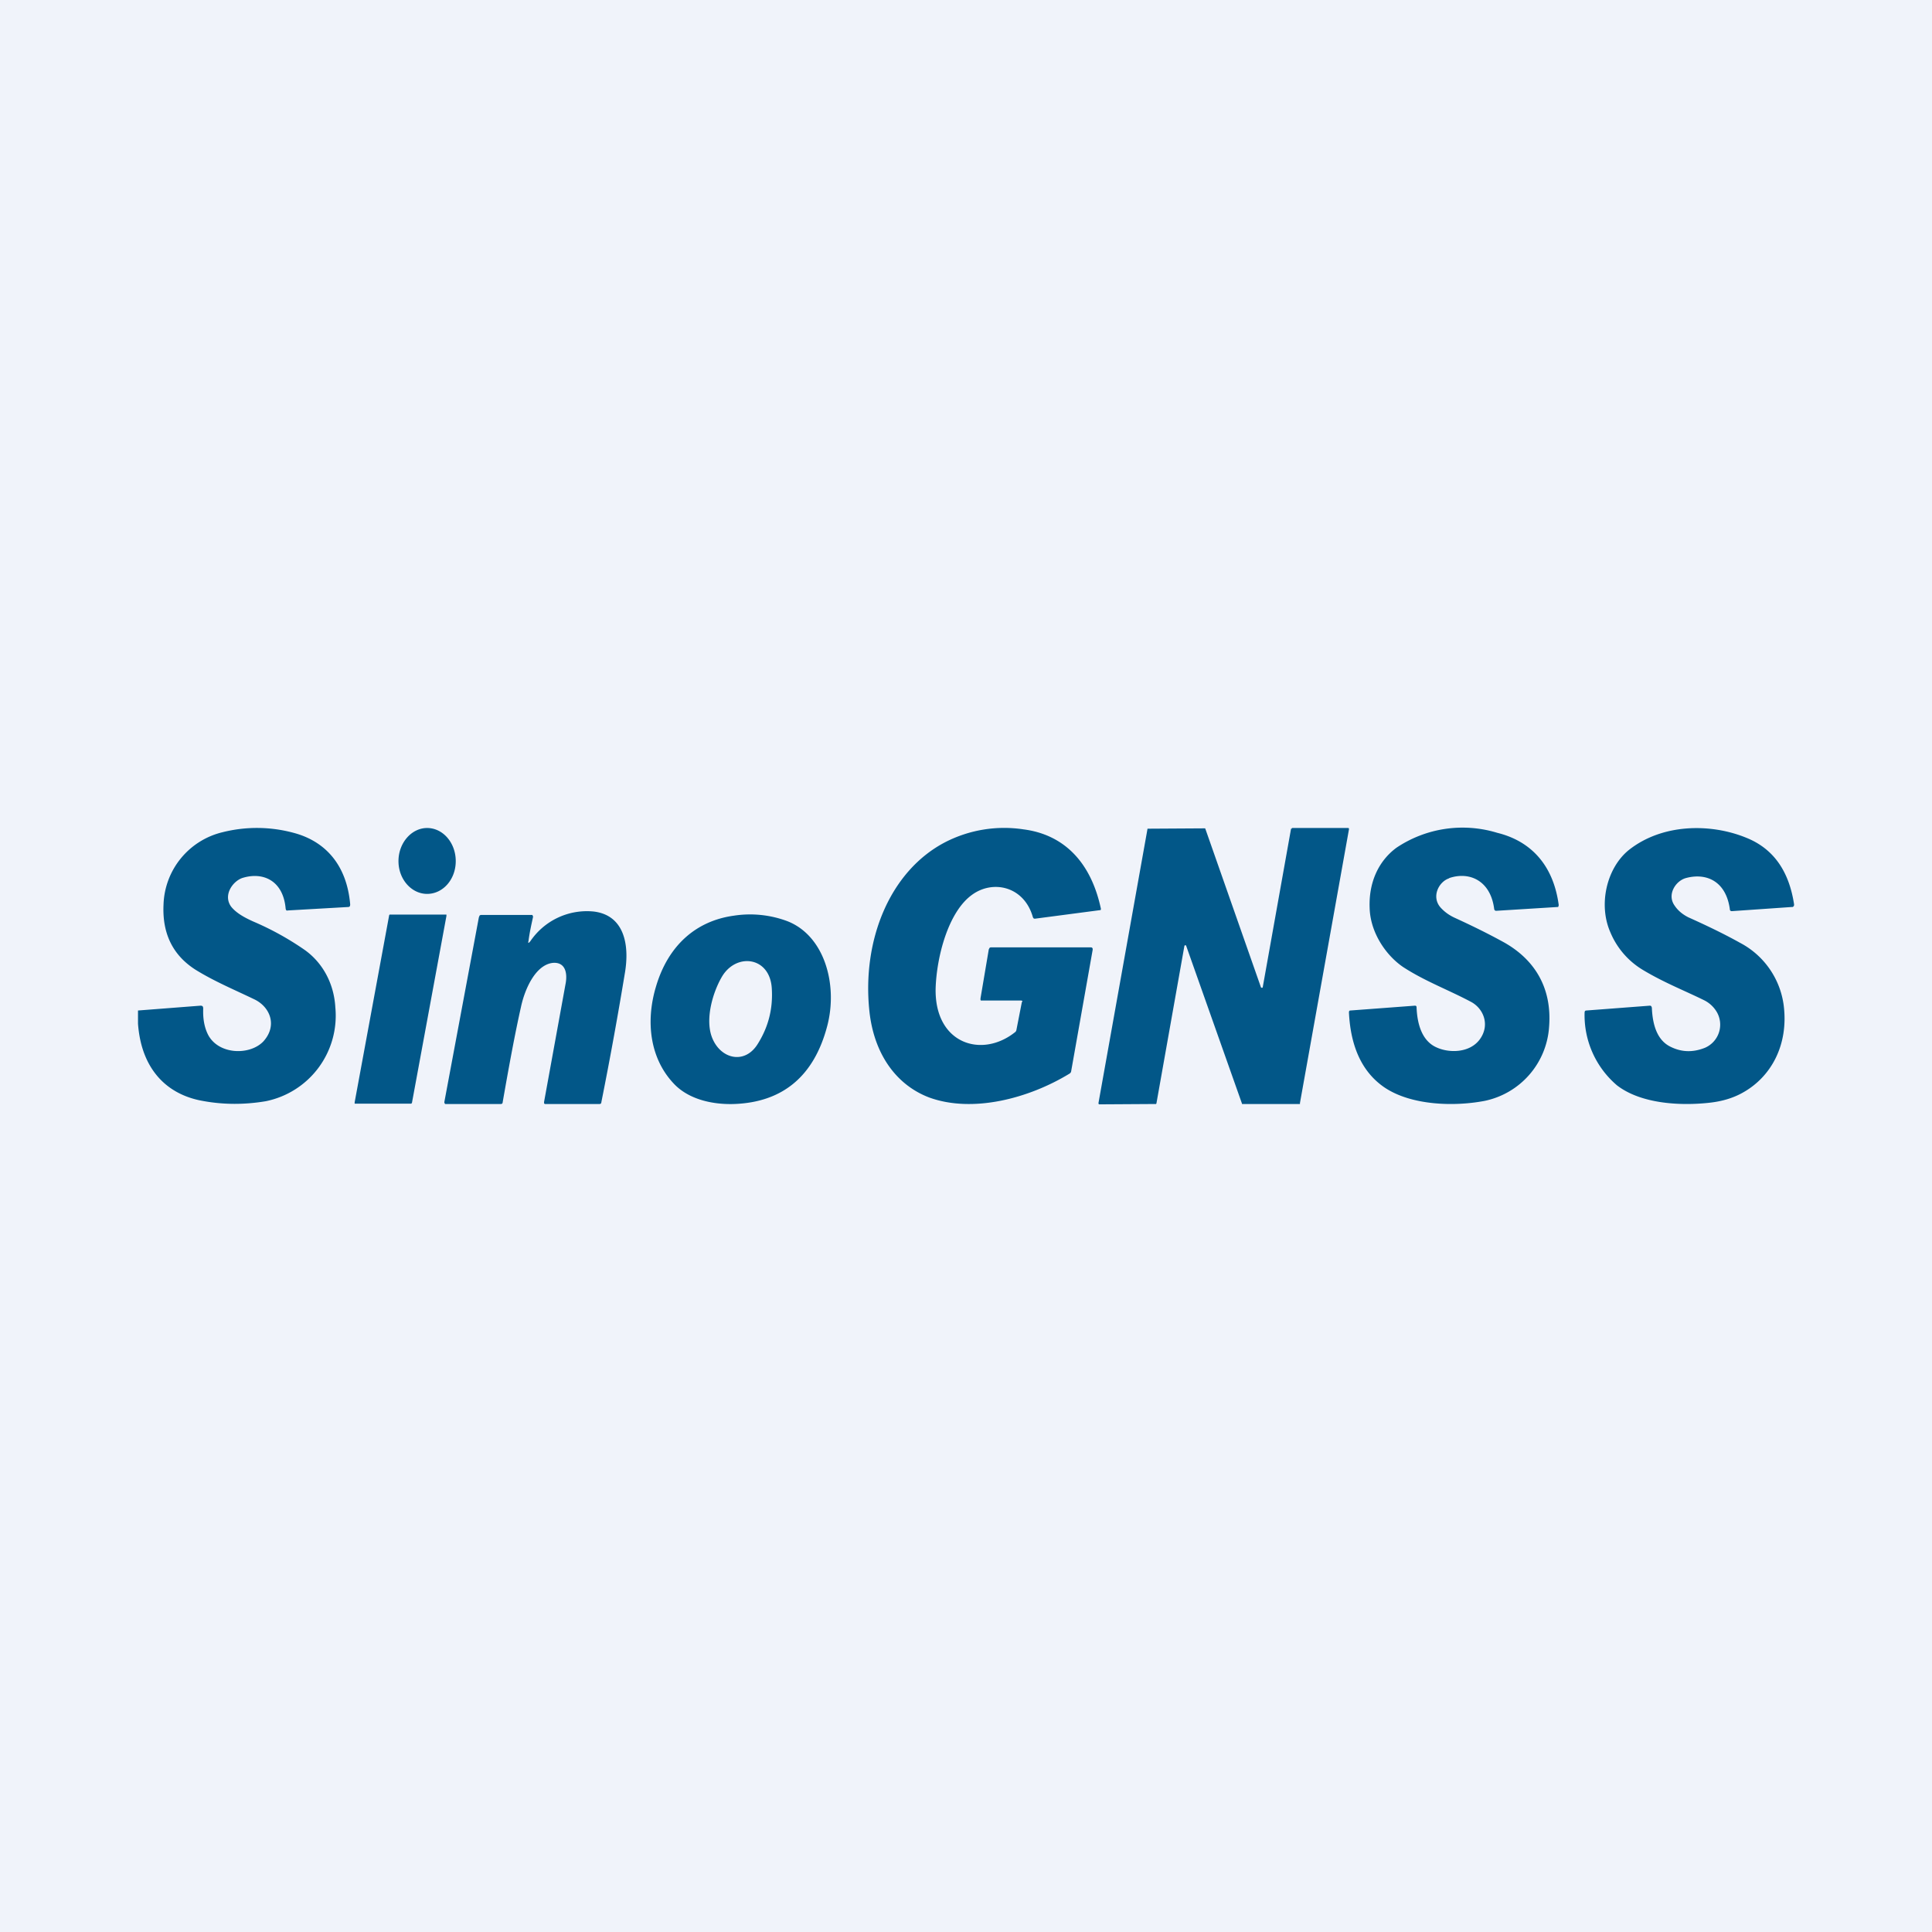
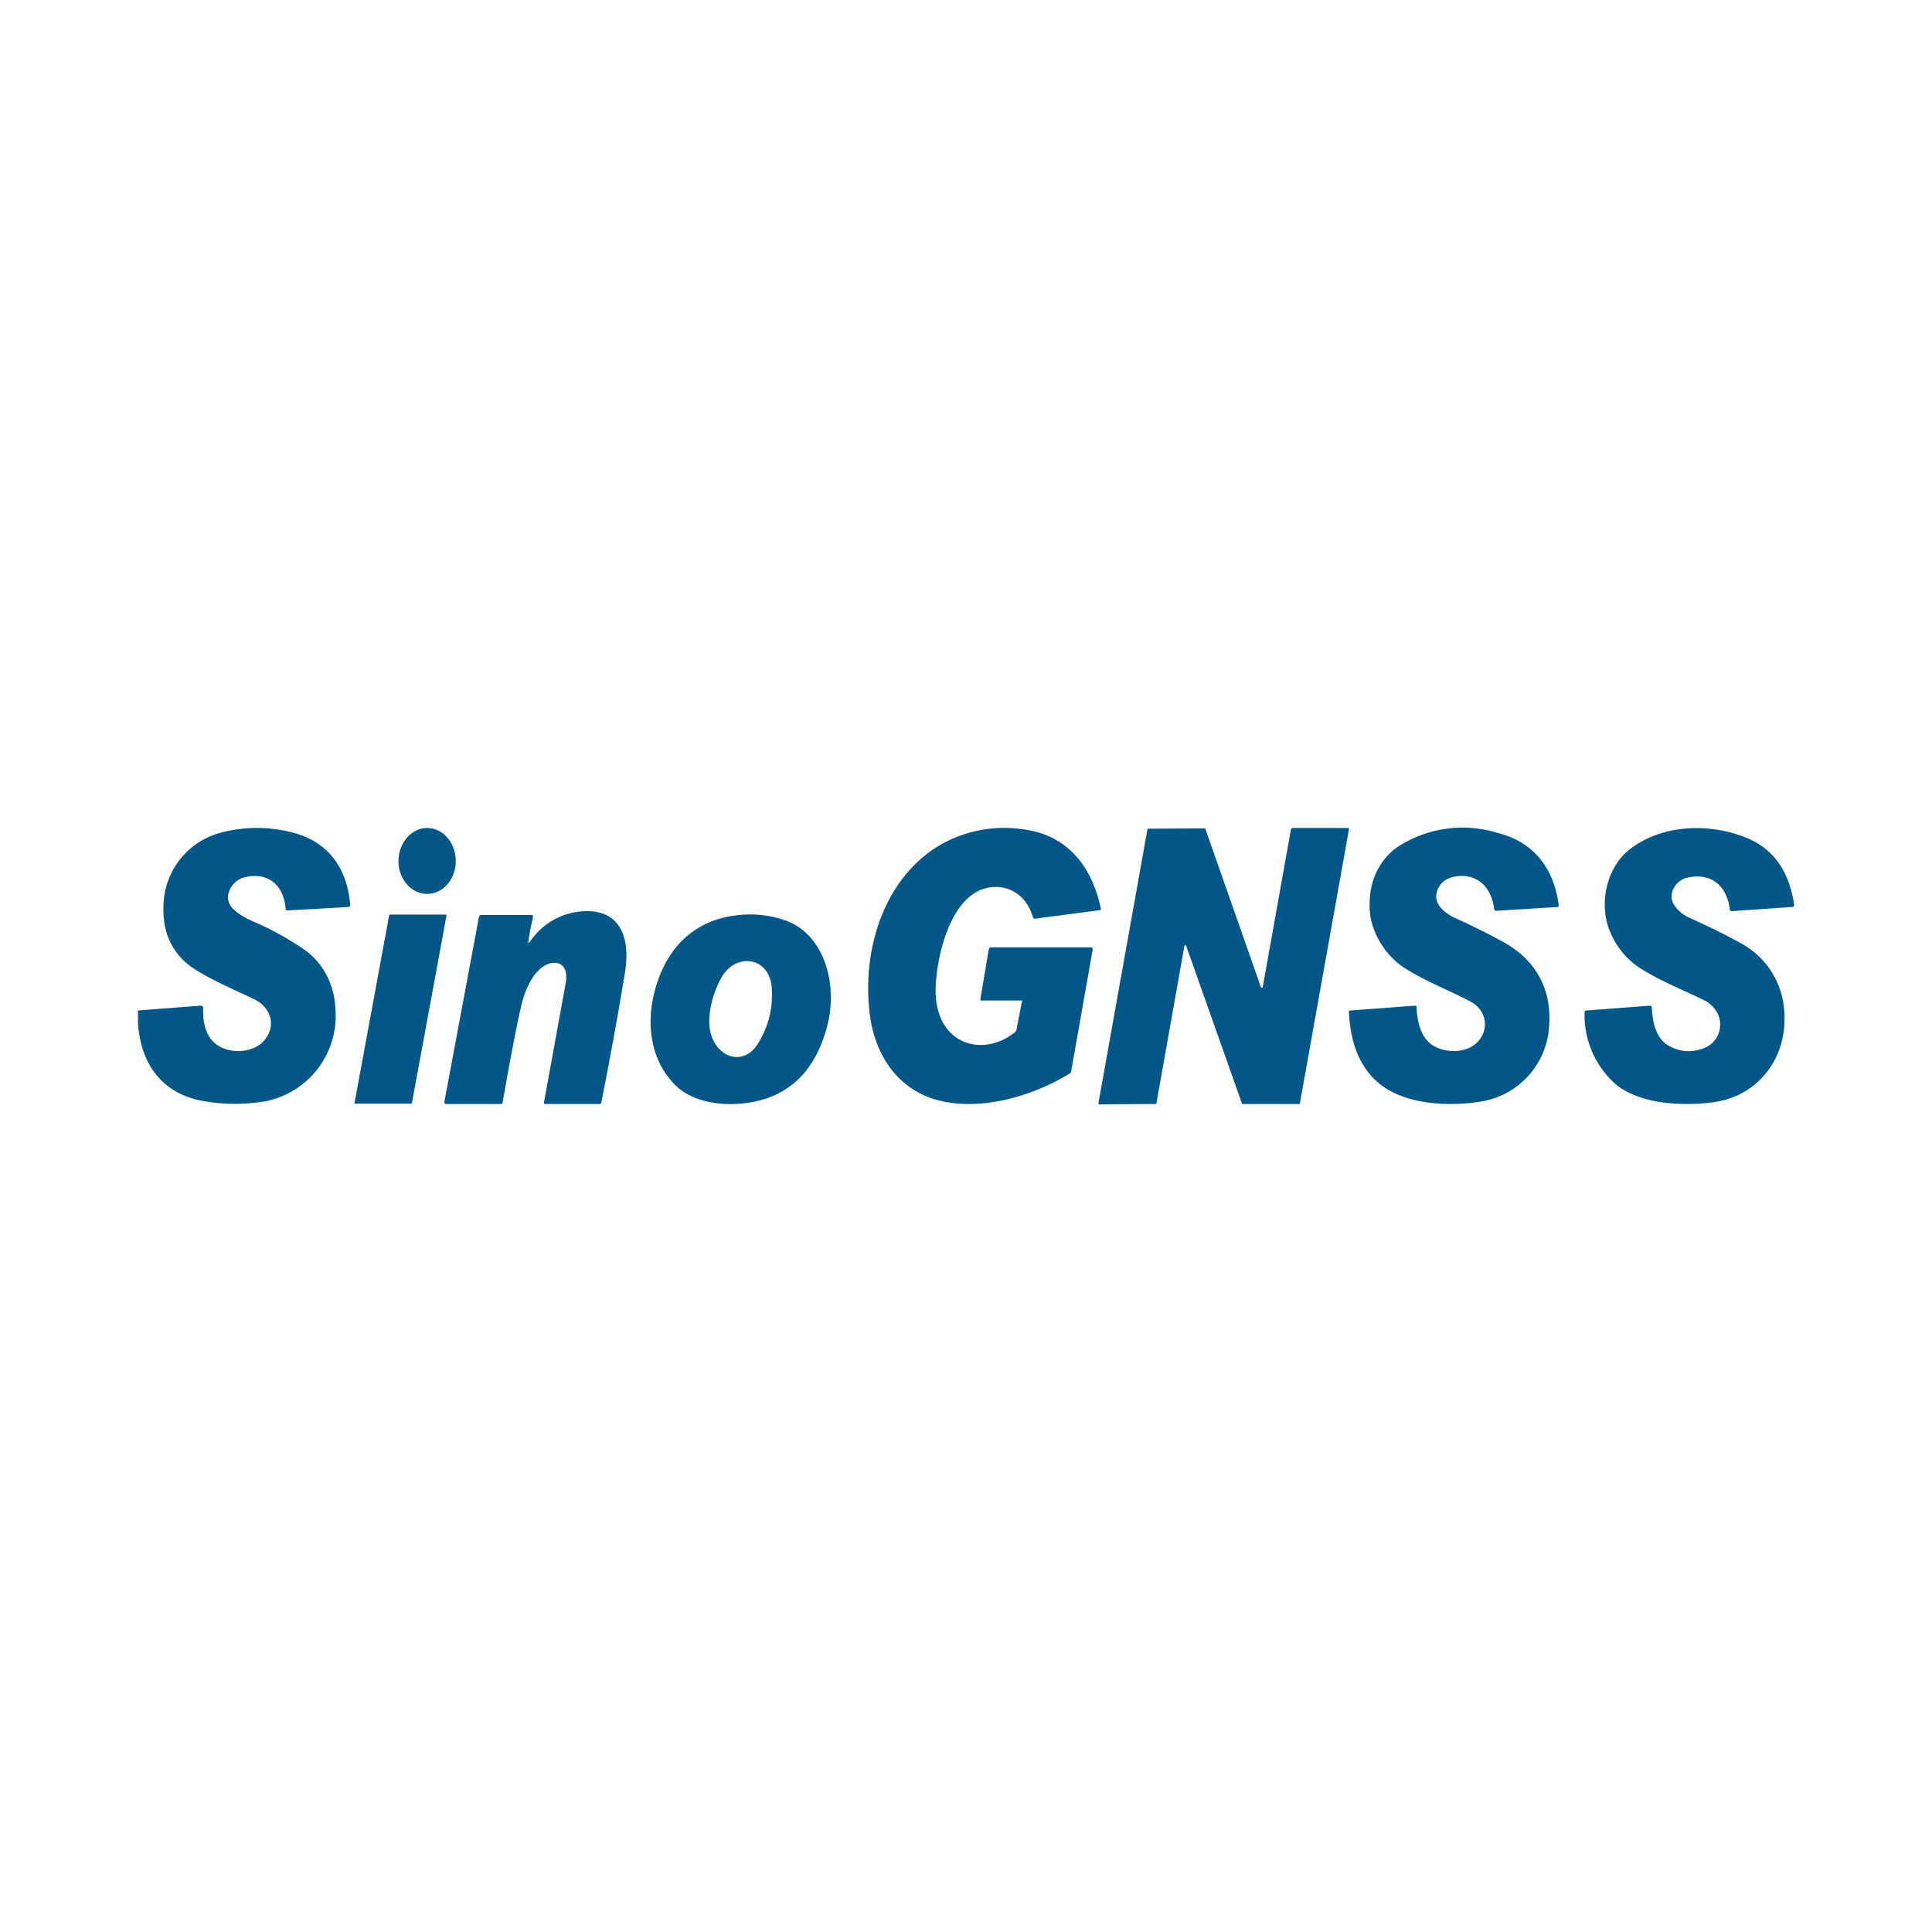
<svg xmlns="http://www.w3.org/2000/svg" width="56" height="56" viewBox="0 0 56 56">
-   <path fill="#F0F3FA" d="M0 0h56v56H0z" />
  <path d="M12.38 25.91c.46 0 .83-.42.83-.95s-.37-.96-.83-.96c-.45 0-.83.43-.83.96s.38.95.83.95ZM4 29.67v-.38l1.81-.14c.06 0 .08.02.08.09-.01.28.03.53.14.75.3.58 1.2.61 1.6.2.42-.46.2-1-.25-1.22-.58-.28-1.16-.52-1.71-.86-.66-.42-.97-1.05-.93-1.89a2.23 2.23 0 0 1 1.72-2.1 4.07 4.07 0 0 1 2.05.02c.91.24 1.54.92 1.64 2.07 0 .05-.01.08-.06.08l-1.75.1c-.03.01-.05 0-.06-.05-.07-.82-.66-1.08-1.26-.89-.28.1-.56.5-.32.83.16.2.42.33.64.43a8.4 8.4 0 0 1 1.5.83c.5.36.84.95.88 1.66a2.53 2.53 0 0 1-2.02 2.72c-.66.11-1.3.1-1.93-.03-1.01-.22-1.68-.97-1.77-2.22ZM29.63 29.04a.04.04 0 0 0 0-.03L29.6 29h-1.17l-.01-.02v-.04l.24-1.42.02-.04a.05.05 0 0 1 .04-.02h2.9c.04 0 .06.03.05.08l-.62 3.5a.1.1 0 0 1-.05.08c-1.18.72-2.81 1.15-4.07.69-.97-.37-1.6-1.28-1.73-2.5-.22-2.07.6-4.07 2.2-4.9a3.74 3.74 0 0 1 2.27-.37c1.16.15 1.95.94 2.24 2.3 0 .02 0 .04-.02.04l-1.9.25-.03-.01-.02-.03c-.25-.9-1.16-1.1-1.77-.65-.69.5-1.02 1.8-1.05 2.7-.04 1.61 1.33 2.05 2.3 1.28a.1.1 0 0 0 .04-.06l.16-.82ZM37.45 24h1.63l.02.01v.03l-1.42 7.93V32H36v-.01l-1.62-4.58-.01-.01h-.03l-.01.02-.81 4.56-.01.02h-.02l-1.63.01h-.01v-.01l-.01-.01v-.02l1.42-7.94v-.01h.02l1.64-.01h.01l.01.02 1.61 4.59.01.01h.03l.01-.01.82-4.59v-.01h.02ZM42 25.46c-.3.1-.52.54-.24.85.12.13.25.22.4.29.48.22.93.44 1.37.68.9.48 1.47 1.3 1.37 2.5a2.35 2.35 0 0 1-1.87 2.13c-.89.17-2.13.13-2.9-.39-.63-.43-.98-1.15-1.03-2.17 0-.04.01-.06.04-.06l1.87-.14c.03 0 .05.01.05.05.02.51.17.98.58 1.16.37.17.96.16 1.25-.23.31-.42.11-.91-.27-1.1-.64-.34-1.32-.59-1.95-1-.5-.34-.95-1-.97-1.71-.03-.73.25-1.36.78-1.75a3.44 3.44 0 0 1 2.92-.43c.94.23 1.62.9 1.78 2.09a.07.07 0 0 1-.01.04c0 .01 0 .02-.02.02h-.01l-1.77.11c-.03 0-.05-.01-.06-.05-.1-.81-.7-1.1-1.3-.9ZM48.87 25.45c-.3.08-.56.48-.33.8.1.15.24.26.4.34.58.26 1.07.5 1.5.74a2.4 2.4 0 0 1 1.26 1.8c.15 1.15-.36 2.1-1.22 2.56-.26.14-.56.23-.9.27-.86.1-2.01.04-2.71-.5a2.67 2.67 0 0 1-.94-2.1c0-.04.01-.07.05-.07l1.84-.14c.04 0 .05.02.06.06.02.49.15.94.54 1.13.32.16.65.17 1 .03a.73.73 0 0 0 .34-1.04.88.88 0 0 0-.37-.34c-.57-.28-1.16-.51-1.76-.87a2.3 2.3 0 0 1-.95-1.09c-.36-.81-.11-1.87.53-2.39.97-.77 2.37-.78 3.4-.36.78.31 1.24.95 1.39 1.92a.1.1 0 0 1-.01.07l-.03.02h-.03l-1.73.12c-.04 0-.06-.02-.06-.06-.11-.8-.67-1.06-1.27-.9ZM15.36 27.3a1.98 1.98 0 0 1 1.84-.88c.88.1 1.06.94.91 1.8-.18 1.09-.4 2.33-.68 3.73 0 .03-.02.05-.05.05h-1.59l-.02-.02v-.04l.63-3.46c.05-.32-.04-.6-.38-.57-.5.06-.81.76-.92 1.28-.18.8-.35 1.73-.53 2.76 0 .03-.02.05-.05.05H12.9l-.01-.02a.05.05 0 0 1-.01-.04l1-5.35.02-.05a.07.07 0 0 1 .05-.02h1.48l.01.02.01.02v.02c-.05.23-.1.45-.13.69-.02.07 0 .08.04.02ZM10.28 31.95l1-5.42.01-.02H12.94v.04l-1 5.42-.02.02H10.28v-.04ZM19.54 31.42c-.7-.73-.83-1.8-.53-2.81.35-1.2 1.16-1.92 2.27-2.07a3.08 3.08 0 0 1 1.54.16c1.08.42 1.47 1.84 1.16 3.03-.38 1.46-1.29 2.22-2.7 2.27-.6.02-1.3-.12-1.74-.58Zm2.83-2.78c-.06-.92-1.04-1.03-1.45-.32-.26.45-.47 1.18-.3 1.7.22.66.94.86 1.33.26.32-.5.46-1.04.42-1.64Z" fill="#025788" />
</svg>